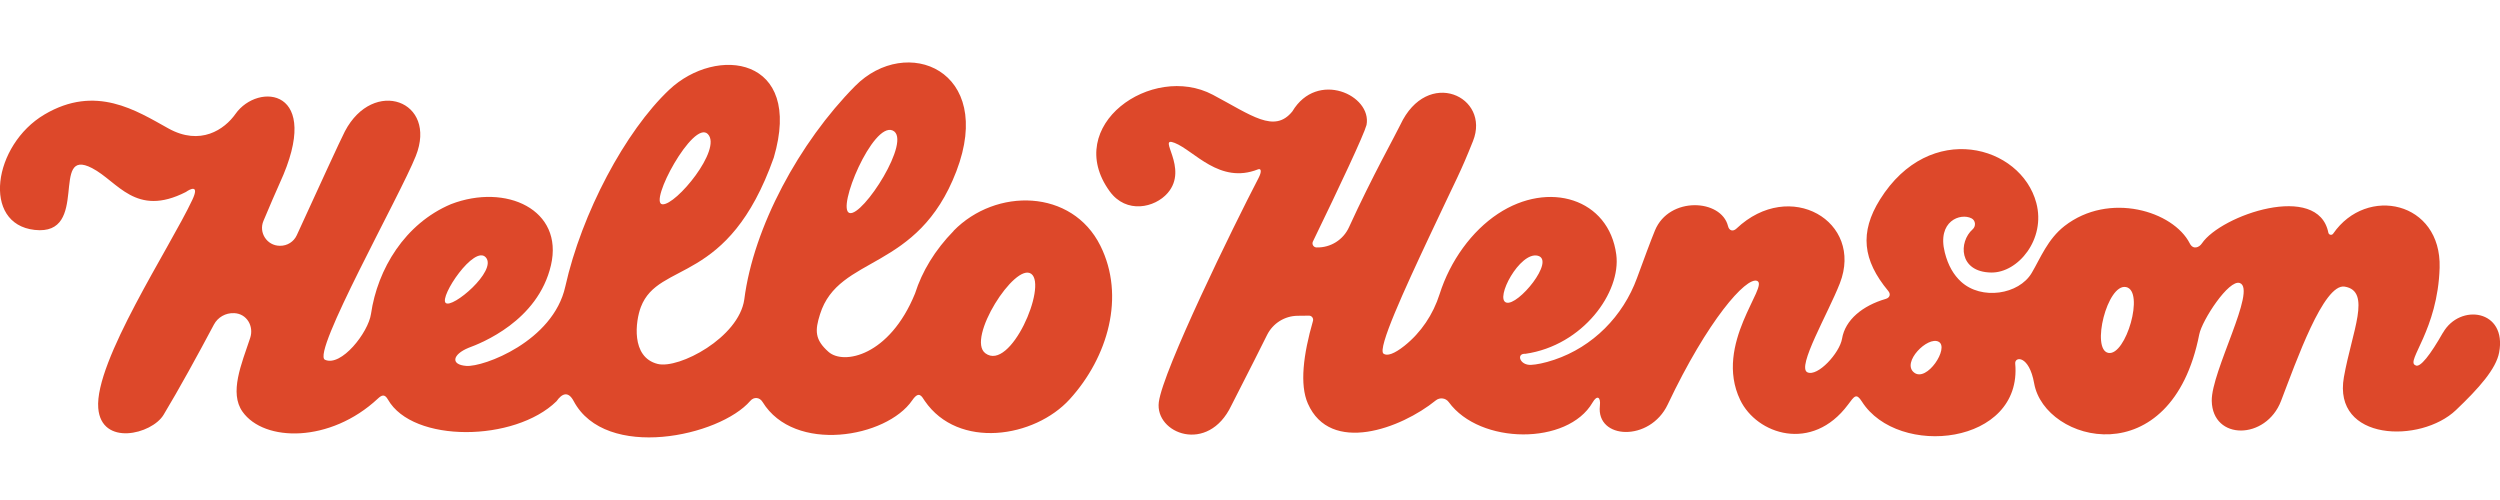
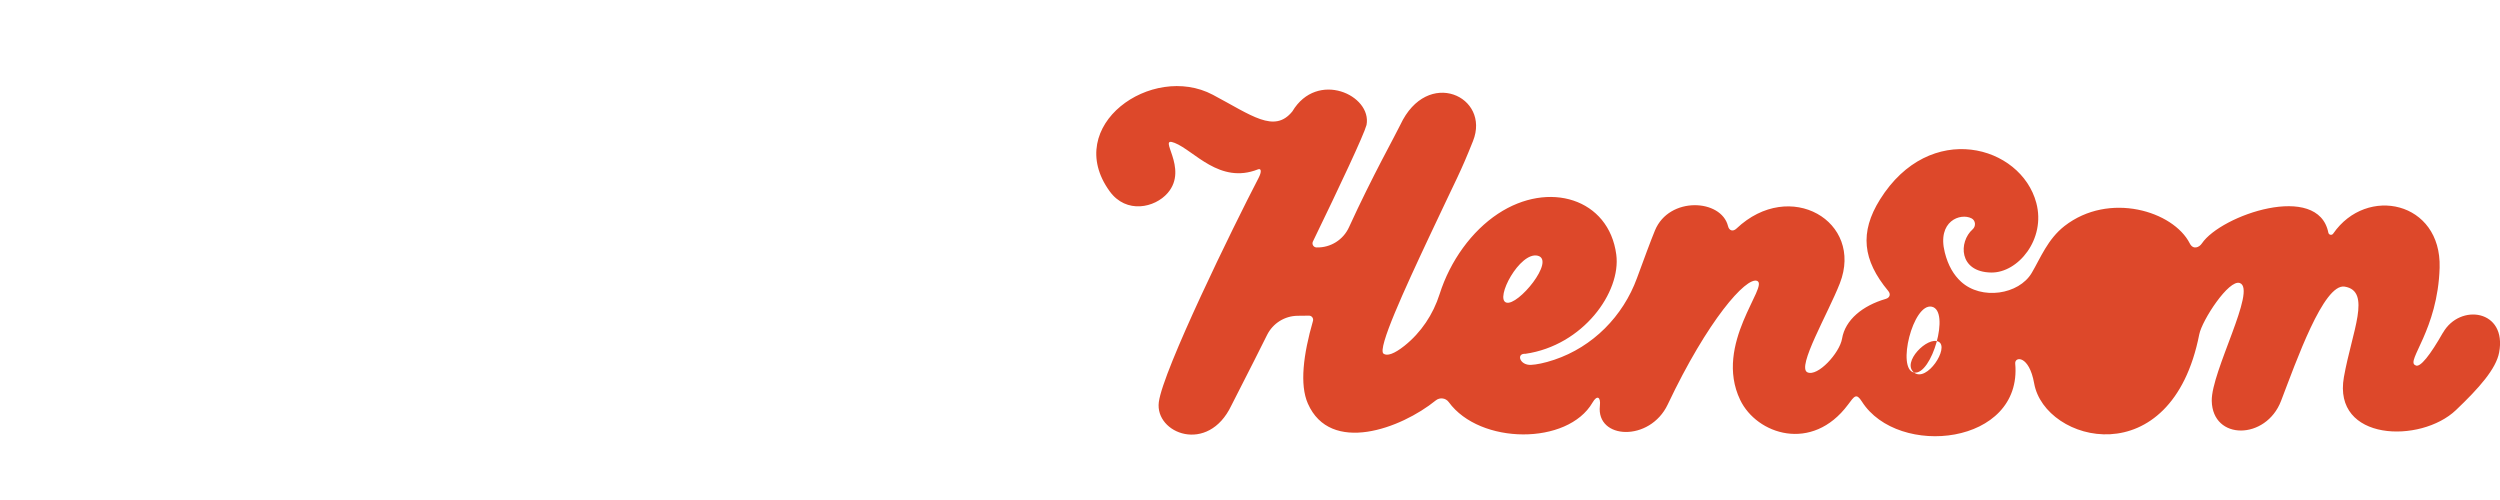
<svg xmlns="http://www.w3.org/2000/svg" viewBox="0 0 800 160" version="1.1" id="Layer_1">
  <defs>
    <style>
      .st0 {
        fill: #dd482a;
      }
    </style>
  </defs>
-   <path d="M781.73,106.47c-3.91,6.87-7.36,11.51-8.84,10.39-3.1-1.27,7.21-11.29,7.79-31.2.61-21.21-23.32-26.45-34.06-10.9-.43.63-1.4.44-1.55-.31-3.23-16.29-34.33-5.64-40.47,3.45-.88,1.31-2.81,2.09-3.87,0-5.25-10.36-25.83-16.66-40.09-5.57-5.39,4.2-7.69,10.27-10.5,15.02-4.09,6.91-16.07,8.8-22.63,2.77-2.3-2.11-4.12-5.11-5.18-9.35-2.53-10.03,5.03-12.74,8.58-10.89,1.31.68,1.44,2.53.33,3.51-4.49,3.96-4.52,13.65,5.94,13.82,8.58.14,17.53-10.65,14.44-22.27-4.91-18.47-34.08-26.63-50.03-1.09-6.56,10.52-5.56,19.38,2.65,29.26.87,1.04.5,2.16-.8,2.54-7.41,2.15-12.98,6.7-13.98,12.71-.77,4.61-7.81,12.29-11.09,10.78-3.52-1.62,6.65-18.9,10.39-28.5,7.69-19.79-16.01-33.69-33.1-17.49-1.1,1.04-2.33.69-2.69-.78-2.14-8.72-18.84-9.62-23.38,1.36-1.27,3.07-3.65,9.49-5.75,15.24-4.47,12.24-14.13,22.01-26.48,26.16-3.17,1.07-5.79,1.55-7.43,1.63-3.67.17-4.79-3.74-1.81-3.54,18.47-2.66,30.67-19.75,29.09-31.75-2.35-17.89-21.58-23.85-37.88-13.05-8.35,5.52-15.27,15.01-18.66,25.71-2.06,6.48-5.93,12.29-11.25,16.53-3.25,2.59-5.58,3.37-6.7,2.51-2.03-1.57,6.76-20.65,14.63-37.41,9.24-19.69,9.84-20.18,14.01-30.62,5.69-14.26-14.63-23.7-23.27-5.17-1.3,2.78-9.01,16.52-16.42,32.76-1.83,4.01-5.88,6.55-10.29,6.45h-.1c-.95-.02-1.57-1.03-1.15-1.89,8.64-17.82,16.28-34.07,17.16-37.31,1.8-9.53-15.79-17.62-23.73-4.34-5.77,7.15-13.11,1.22-25.45-5.31-19.49-10.33-48.25,9.89-33.01,30.89,5.32,7.33,14.47,5.27,18.55.55,6.95-8.02-3.7-18.38,2.25-16.04,6.25,2.46,14.37,13.33,26.64,8.47,1.07-.42,1.27.71.18,2.79-8.03,15.43-30.59,61.53-31.9,71.7-1.29,10.05,15.77,16.72,23.21,1.08.91-1.91,5.62-10.88,11.43-22.58,1.86-3.74,5.65-6.12,9.83-6.14,1.15,0,2.35-.02,3.58-.04.88-.02,1.52.83,1.28,1.69-3.1,10.76-4.3,20.41-1.63,26.45,7.21,16.34,29.76,8.03,40.93-1.02,1.29-1.04,3.18-.8,4.15.54,9.97,13.68,38.08,13.85,46.02.13,1.4-2.43,2.67-1.9,2.34,1.06-1.22,10.82,15.99,11.64,21.71-.42,12.82-27.06,25.07-40.84,28.57-39.57,4.07,1.48-13.97,20.21-5.38,38.11,5.3,11.04,23.01,16.95,34.51,1.5,2-2.68,2.63-3.83,4.43-.99,11.55,18.21,51.43,13.92,49.07-12.15-.21-2.32,4.45-2.74,6.06,6.33,3.38,19.07,43.95,29.59,52.84-15.7.88-4.46,9.46-17.69,12.98-16.4,5.5,2.01-9.17,28.34-8.99,37.71.24,12.74,17.36,12.55,22.17.03,4.81-12.52,13.62-37.73,20.38-36.59,8.65,1.45,2.34,14.32-.26,28.94-3.67,20.6,24.57,21.3,35.84,10.58,7.44-7.08,12.84-13.2,13.83-18.43,2.6-13.72-12.57-15.85-17.97-6.33ZM482.01,96.82c-3.76-1.19,4.34-16.4,10.07-14.99,5.75,1.43-6.31,16.19-10.07,14.99ZM612.5,119.21c-4.09-3.22,4.36-11.75,7.87-9.85,3.51,1.88-3.79,13.08-7.87,9.85ZM674.68,112.93c-5.62-1.03-.36-22.29,5.66-21.07,6.02,1.23-.04,22.1-5.66,21.07Z" class="st0" />
-   <path d="M305.18,73.88c-6.06,6.19-10.14,13.05-12.34,19.96,0,.01-.01.03-.01.05-.01.03-.03.05-.04.08-8.13,19.91-22.83,22.91-27.66,18.63-4.46-3.94-4.36-6.87-2.72-12.05,6-19.12,31.22-13.33,43.63-45.75,12.41-32.45-16.03-43.82-32.41-27.26-17.83,18.01-32.52,45.13-35.46,68.3,0,0,0,0,0,0-1.76,12.2-20.92,22.31-27.72,20.62-8.67-2.18-7.06-13.8-5.38-18.2,5.72-15.03,27.94-6.57,42.54-47.83,9.55-32.4-18.33-35.98-33.47-21.7-14.03,13.24-28.01,39.48-33.25,62.99-3.9,17.52-26.19,25.79-31.68,25.37-5.12-.39-4.44-3.66.71-5.78,4.03-1.48,22.22-8.58,26.38-26.41,4.16-17.83-14.4-26.33-31.96-19.58-14.78,6.22-23.54,20.8-25.62,35.13-.87,5.97-9.53,17.01-14.72,14.68-4.47-2.01,24-52.49,29.05-65.19,7.06-17.75-13.58-25.23-22.68-7.92-1.38,2.63-8.67,18.56-15.4,33.25-.96,2.09-3.05,3.41-5.35,3.38h-.13c-4.06-.05-6.77-4.21-5.19-7.95,2.12-4.99,3.95-9.35,5.21-12.08,14.05-30.48-6.96-32.38-14.16-22.16-3.5,4.97-11.22,10.32-21.46,4.64-10.24-5.68-23.24-14.18-39.68-4.45-16.44,9.73-20.1,35.03-3.13,36.92,17.9,2,4.76-26.83,18.37-19.78,8.3,4.3,13.92,15.87,30.05,7.64,1.24-.9,4.45-2.6,2.05,2.51-7.2,15.32-31.32,51.68-30.11,66.66.99,12.31,17.13,8.41,20.91,2.13,4.89-8.12,11.01-19.27,16.1-28.86,1.25-2.36,3.75-3.78,6.42-3.66h.13c3.98.19,6.31,4.18,5.05,7.95-2.79,8.36-6.74,17.53-2.44,23.59,6.92,9.76,28.08,10.02,43.31-4.2,1.25-1.17,2.18-1.53,3.22.3,7.95,13.99,40.59,13.61,53.94.55,1.75-2.5,3.74-3.35,5.49-.06,10.21,19.22,46.73,11.31,56.52-.06,1.17-1.36,2.99-1.19,3.93.35,10.16,16.56,39.66,11.49,47.9-.54,2.22-3.24,3.06-1.18,4.01.21,10.71,15.59,35.11,11.86,46.41-.58,12.21-13.45,17.83-32.92,9.78-49.09-9.07-18.21-33.41-18.62-46.96-4.78ZM285.66,41.76c6.37,2.83-9.52,27.64-13.81,26.4-4.31-1.23,7.46-29.22,13.81-26.4ZM226.52,42.91c4.63,4.8-10.15,22.78-14.53,22.47-4.62-.32,9.91-27.26,14.53-22.47ZM142.61,96.93c-2.08-1.99,9.23-18.8,12.88-14.53,3.66,4.27-10.81,16.51-12.88,14.53ZM315.32,113.05c-6.18-4.6,9.49-29.22,14.68-25.42,5.19,3.8-6.65,31.4-14.68,25.42Z" class="st0" />
+   <path d="M781.73,106.47c-3.91,6.87-7.36,11.51-8.84,10.39-3.1-1.27,7.21-11.29,7.79-31.2.61-21.21-23.32-26.45-34.06-10.9-.43.63-1.4.44-1.55-.31-3.23-16.29-34.33-5.64-40.47,3.45-.88,1.31-2.81,2.09-3.87,0-5.25-10.36-25.83-16.66-40.09-5.57-5.39,4.2-7.69,10.27-10.5,15.02-4.09,6.91-16.07,8.8-22.63,2.77-2.3-2.11-4.12-5.11-5.18-9.35-2.53-10.03,5.03-12.74,8.58-10.89,1.31.68,1.44,2.53.33,3.51-4.49,3.96-4.52,13.65,5.94,13.82,8.58.14,17.53-10.65,14.44-22.27-4.91-18.47-34.08-26.63-50.03-1.09-6.56,10.52-5.56,19.38,2.65,29.26.87,1.04.5,2.16-.8,2.54-7.41,2.15-12.98,6.7-13.98,12.71-.77,4.61-7.81,12.29-11.09,10.78-3.52-1.62,6.65-18.9,10.39-28.5,7.69-19.79-16.01-33.69-33.1-17.49-1.1,1.04-2.33.69-2.69-.78-2.14-8.72-18.84-9.62-23.38,1.36-1.27,3.07-3.65,9.49-5.75,15.24-4.47,12.24-14.13,22.01-26.48,26.16-3.17,1.07-5.79,1.55-7.43,1.63-3.67.17-4.79-3.74-1.81-3.54,18.47-2.66,30.67-19.75,29.09-31.75-2.35-17.89-21.58-23.85-37.88-13.05-8.35,5.52-15.27,15.01-18.66,25.71-2.06,6.48-5.93,12.29-11.25,16.53-3.25,2.59-5.58,3.37-6.7,2.51-2.03-1.57,6.76-20.65,14.63-37.41,9.24-19.69,9.84-20.18,14.01-30.62,5.69-14.26-14.63-23.7-23.27-5.17-1.3,2.78-9.01,16.52-16.42,32.76-1.83,4.01-5.88,6.55-10.29,6.45h-.1c-.95-.02-1.57-1.03-1.15-1.89,8.64-17.82,16.28-34.07,17.16-37.31,1.8-9.53-15.79-17.62-23.73-4.34-5.77,7.15-13.11,1.22-25.45-5.31-19.49-10.33-48.25,9.89-33.01,30.89,5.32,7.33,14.47,5.27,18.55.55,6.95-8.02-3.7-18.38,2.25-16.04,6.25,2.46,14.37,13.33,26.64,8.47,1.07-.42,1.27.71.18,2.79-8.03,15.43-30.59,61.53-31.9,71.7-1.29,10.05,15.77,16.72,23.21,1.08.91-1.91,5.62-10.88,11.43-22.58,1.86-3.74,5.65-6.12,9.83-6.14,1.15,0,2.35-.02,3.58-.04.88-.02,1.52.83,1.28,1.69-3.1,10.76-4.3,20.41-1.63,26.45,7.21,16.34,29.76,8.03,40.93-1.02,1.29-1.04,3.18-.8,4.15.54,9.97,13.68,38.08,13.85,46.02.13,1.4-2.43,2.67-1.9,2.34,1.06-1.22,10.82,15.99,11.64,21.71-.42,12.82-27.06,25.07-40.84,28.57-39.57,4.07,1.48-13.97,20.21-5.38,38.11,5.3,11.04,23.01,16.95,34.51,1.5,2-2.68,2.63-3.83,4.43-.99,11.55,18.21,51.43,13.92,49.07-12.15-.21-2.32,4.45-2.74,6.06,6.33,3.38,19.07,43.95,29.59,52.84-15.7.88-4.46,9.46-17.69,12.98-16.4,5.5,2.01-9.17,28.34-8.99,37.71.24,12.74,17.36,12.55,22.17.03,4.81-12.52,13.62-37.73,20.38-36.59,8.65,1.45,2.34,14.32-.26,28.94-3.67,20.6,24.57,21.3,35.84,10.58,7.44-7.08,12.84-13.2,13.83-18.43,2.6-13.72-12.57-15.85-17.97-6.33ZM482.01,96.82c-3.76-1.19,4.34-16.4,10.07-14.99,5.75,1.43-6.31,16.19-10.07,14.99ZM612.5,119.21c-4.09-3.22,4.36-11.75,7.87-9.85,3.51,1.88-3.79,13.08-7.87,9.85Zc-5.62-1.03-.36-22.29,5.66-21.07,6.02,1.23-.04,22.1-5.66,21.07Z" class="st0" />
</svg>